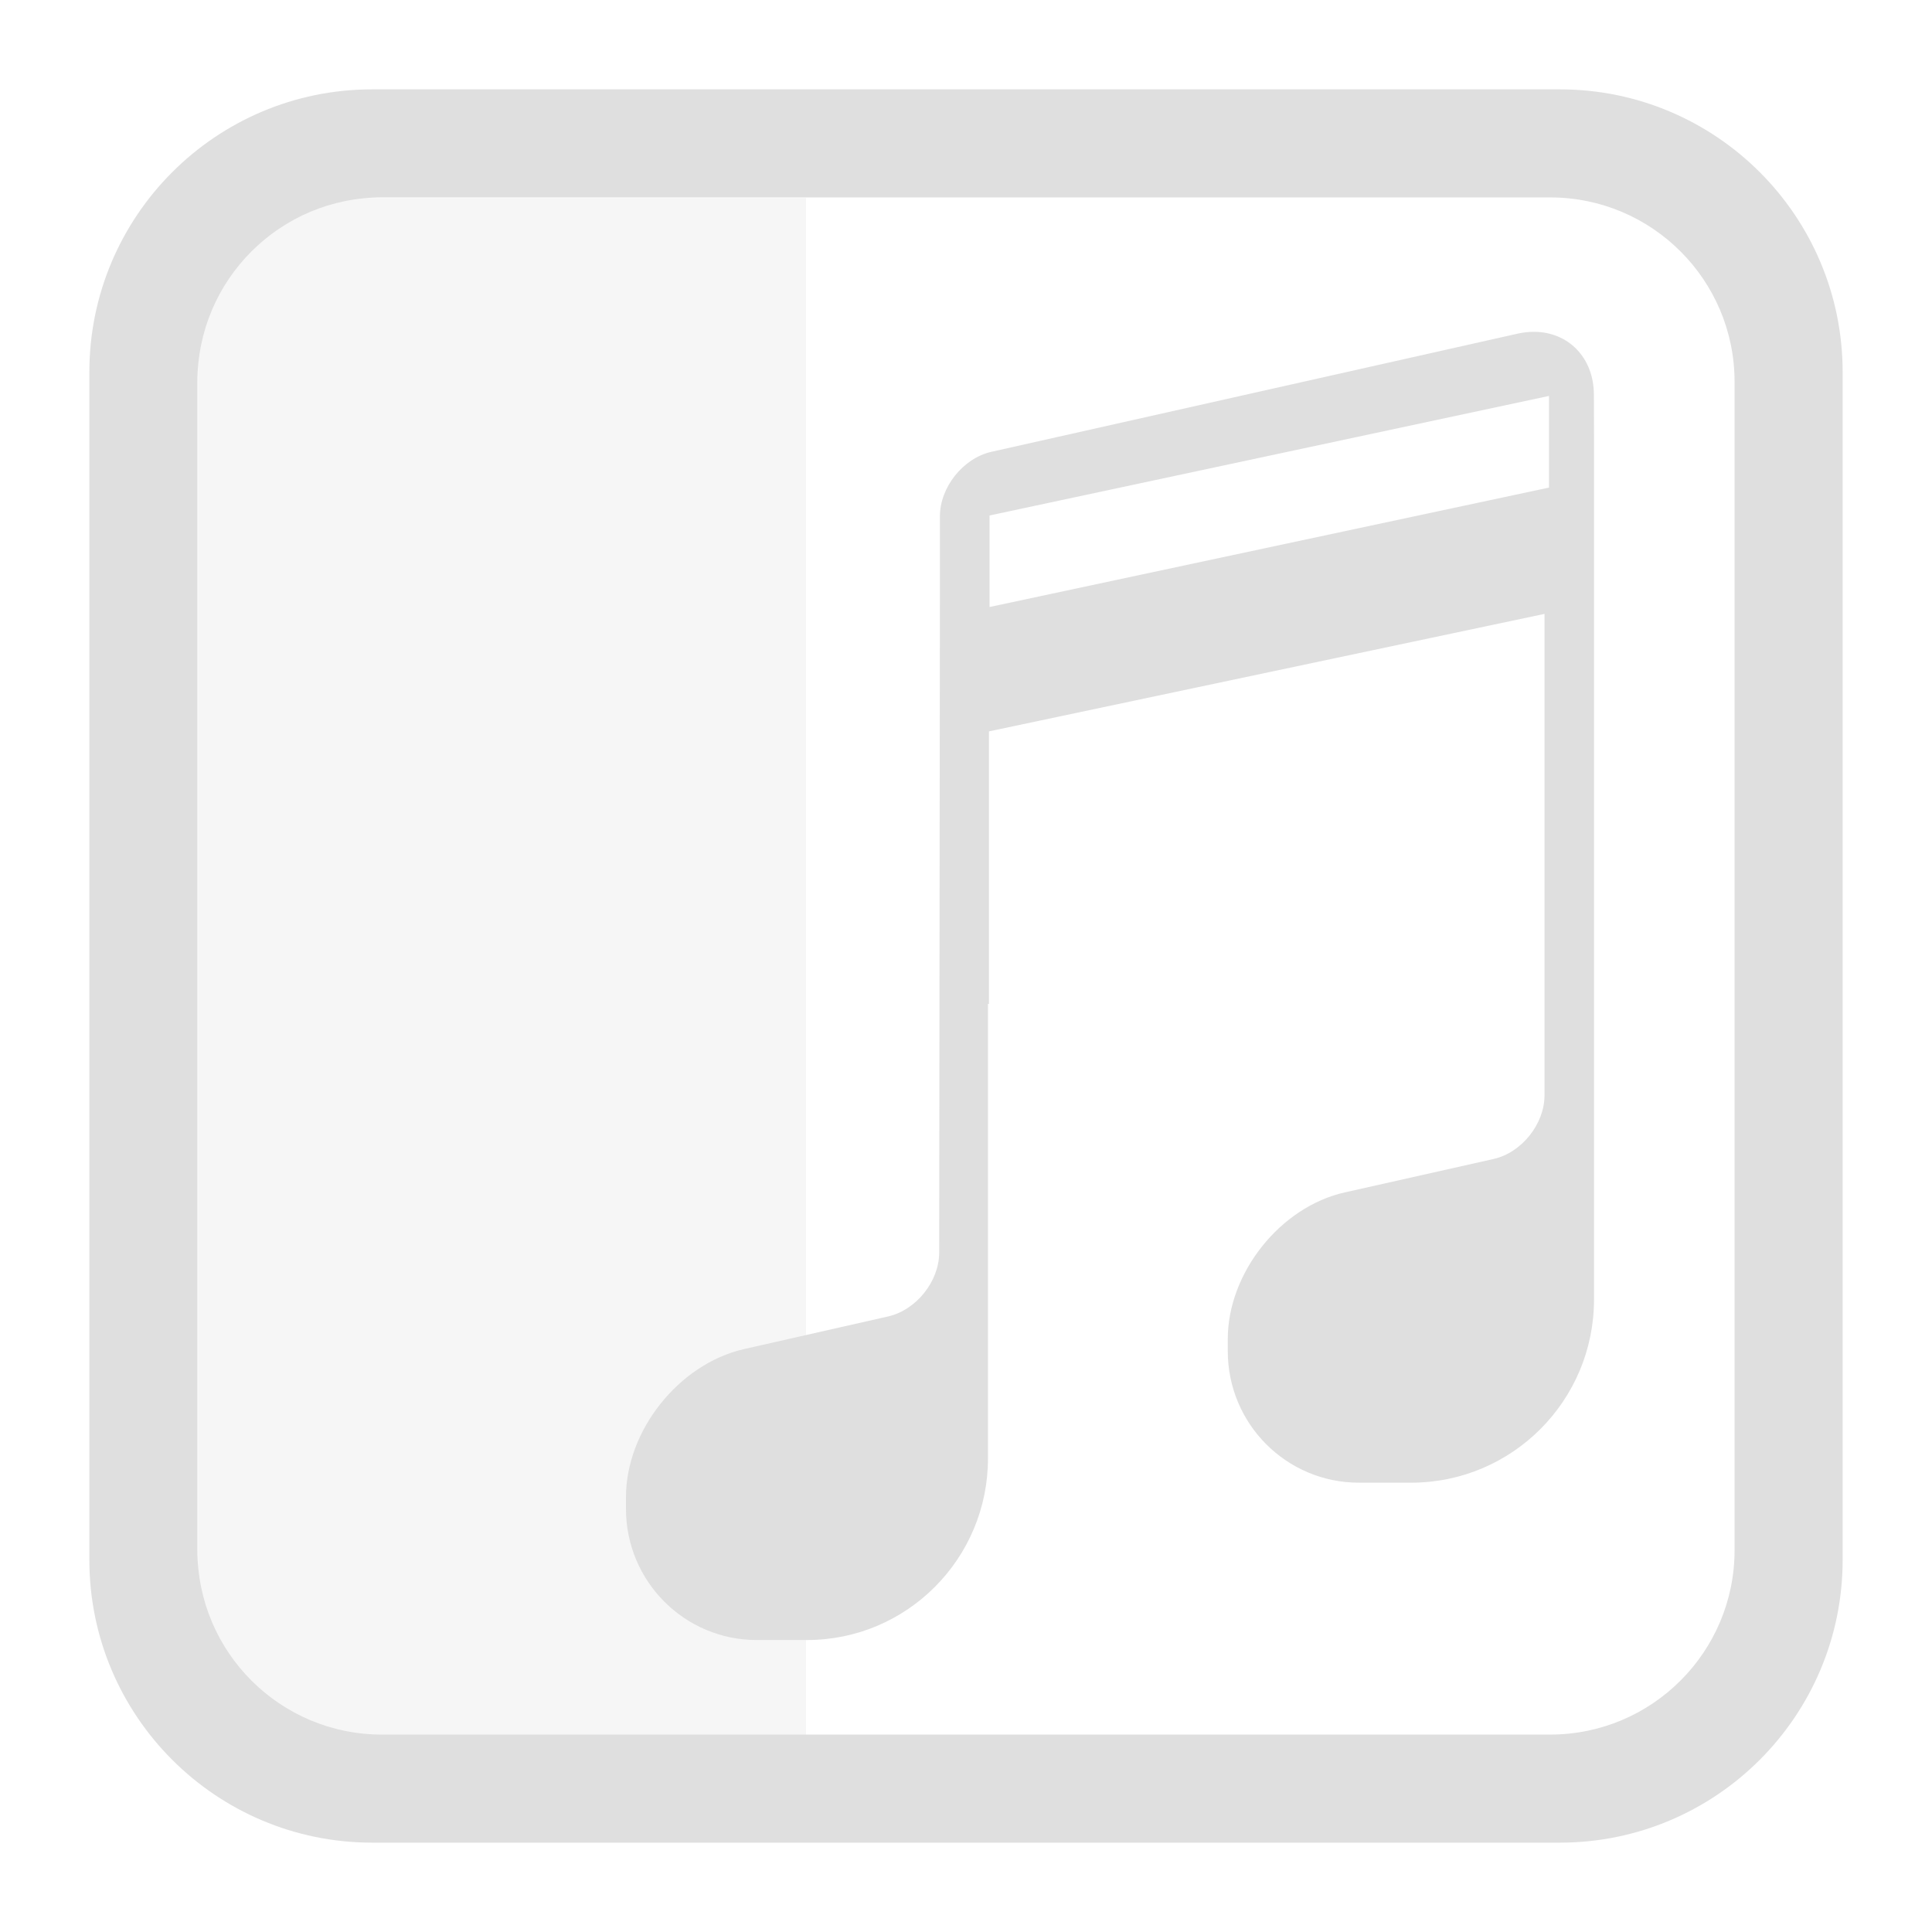
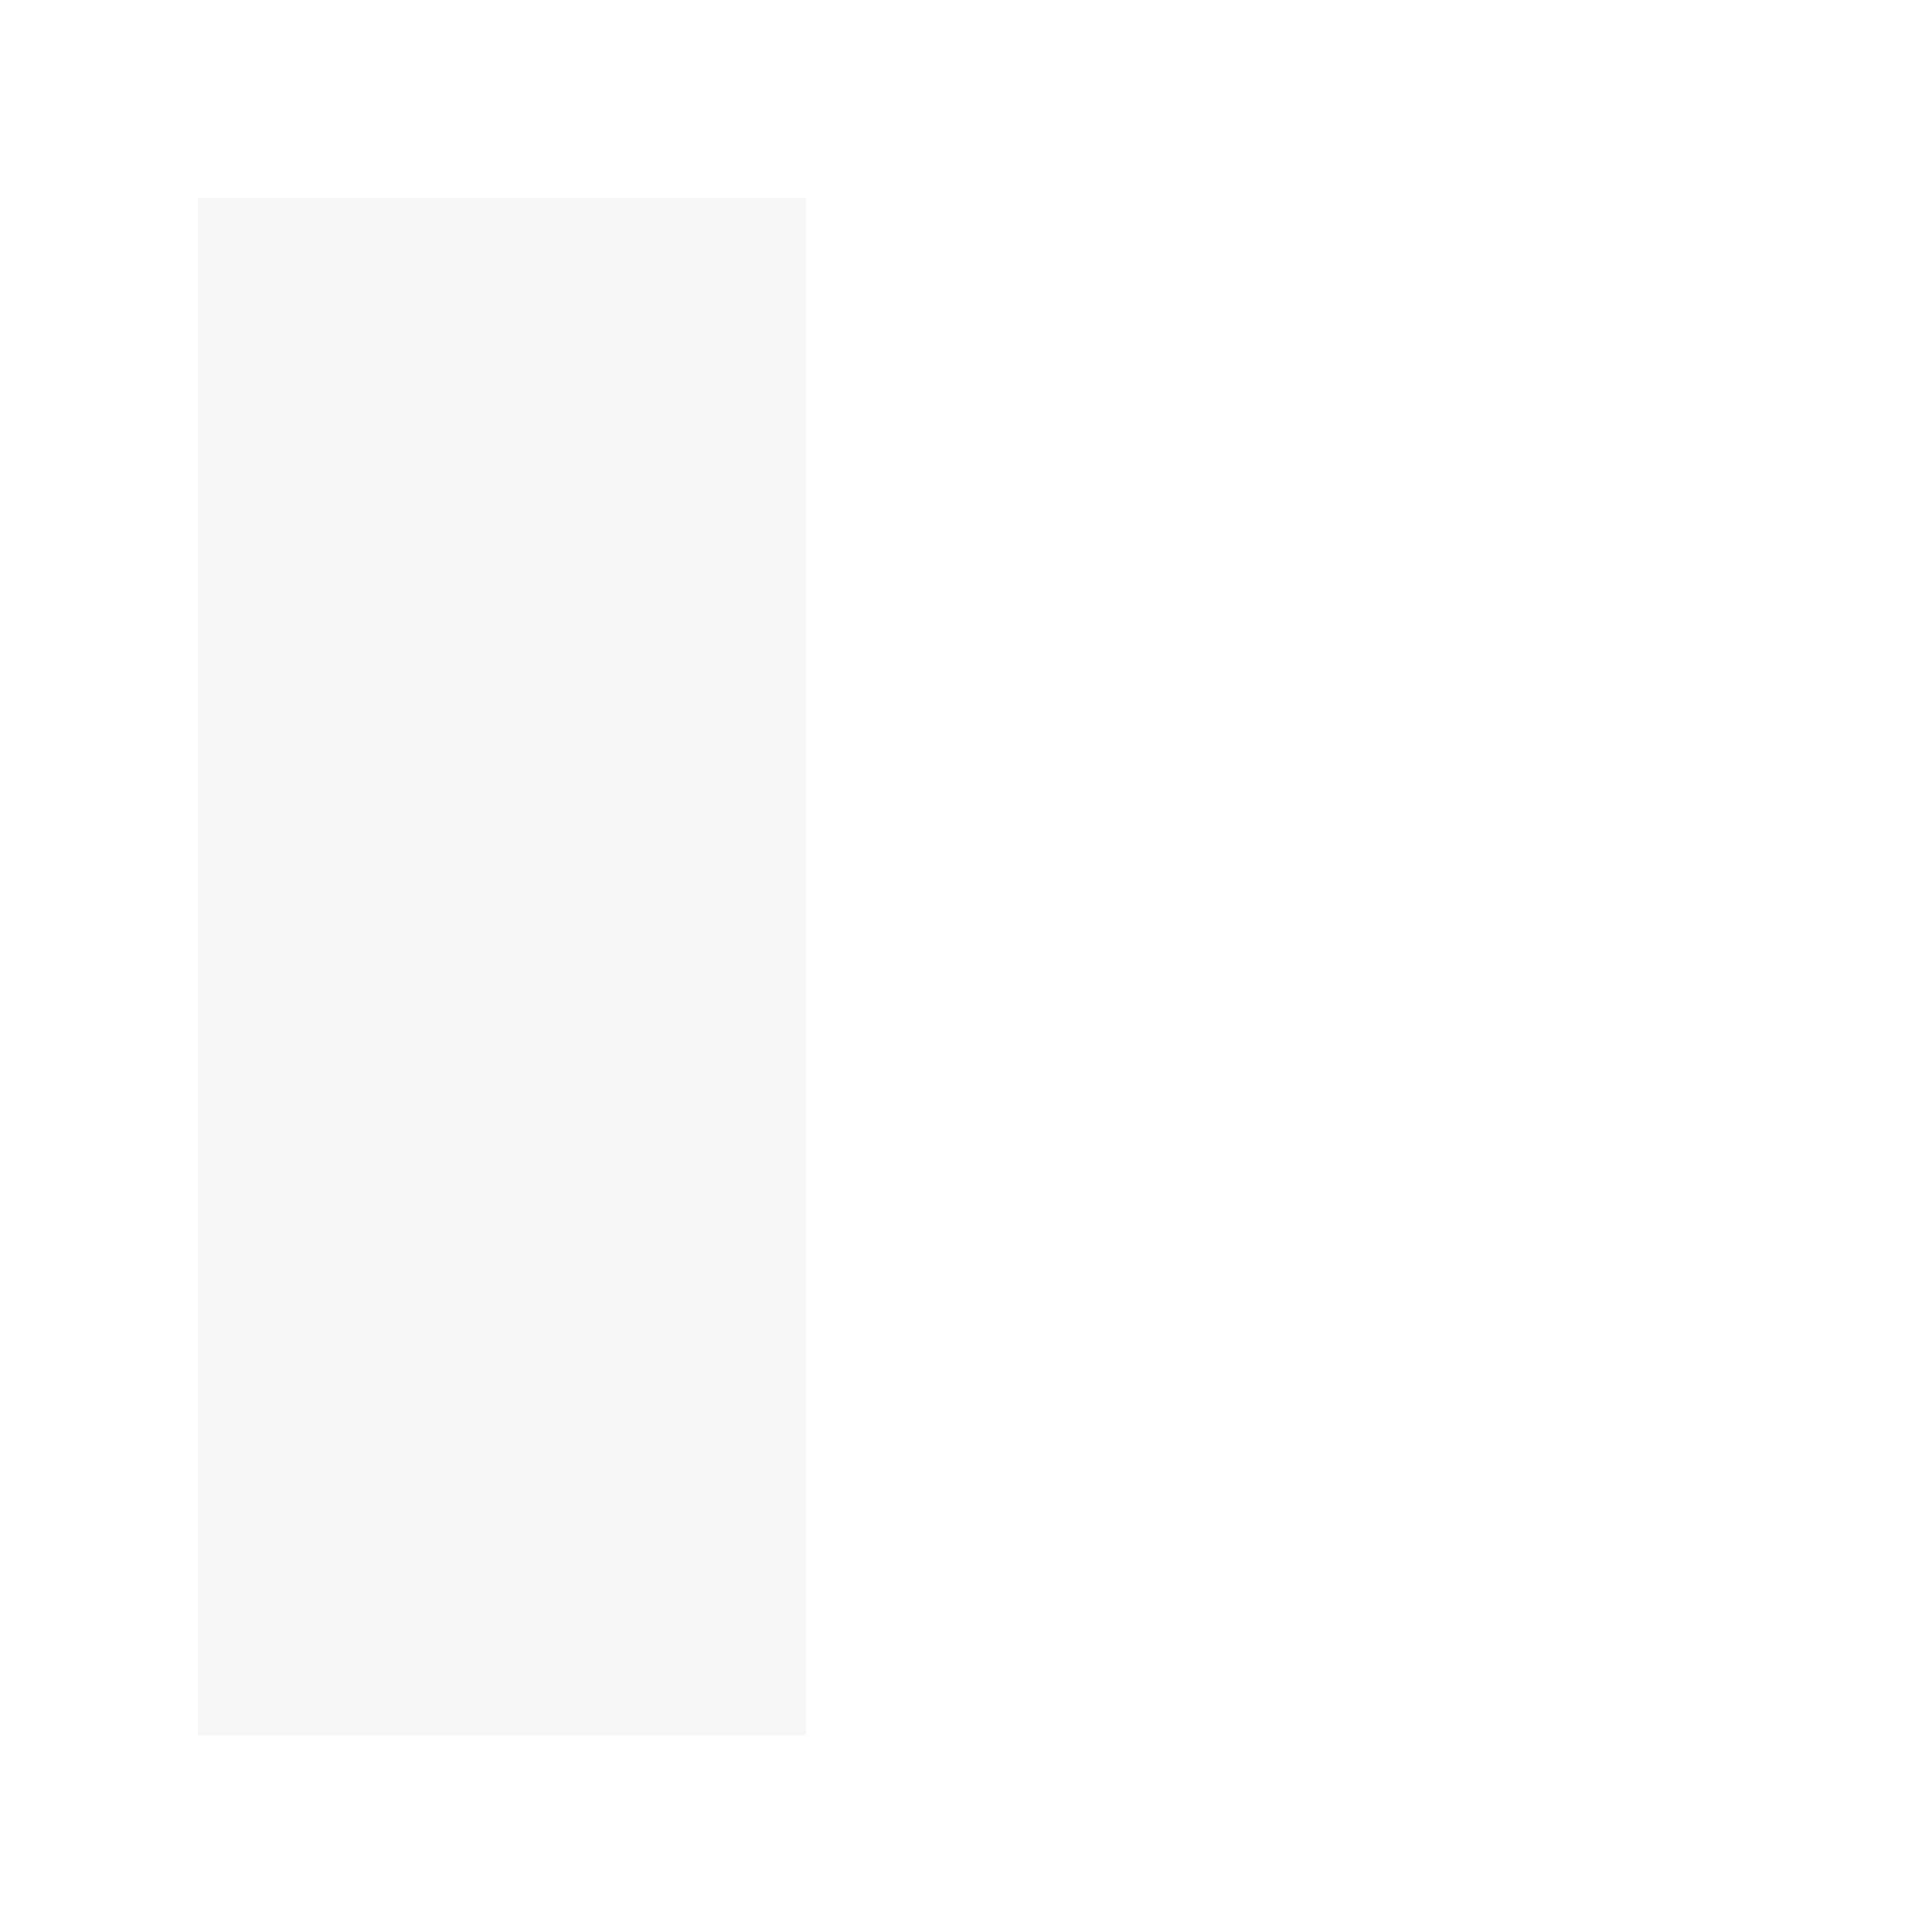
<svg xmlns="http://www.w3.org/2000/svg" style="fill-rule:evenodd;clip-rule:evenodd;stroke-linejoin:round;stroke-miterlimit:2" width="100%" height="100%" viewBox="0 0 16 16" xml:space="preserve">
  <defs>
    <style id="current-color-scheme" type="text/css">
   .ColorScheme-Text { color:#dfdfdf; } .ColorScheme-Highlight { color:#4285f4; } .ColorScheme-NeutralText { color:#ff9800; } .ColorScheme-PositiveText { color:#4caf50; } .ColorScheme-NegativeText { color:#f44336; }
  </style>
  </defs>
  <rect style="fill:currentColor;fill-opacity:0.3" class="ColorScheme-Text" width="5.035" height="12.73" x="1.64" y="1.64" />
-   <path style="fill:currentColor;" class="ColorScheme-Text" d="M15.26,3.082c0,-1.293 -1.049,-2.342 -2.342,-2.342l-9.836,0c-1.293,0 -2.342,1.049 -2.342,2.342l0,9.836c0,1.293 1.049,2.342 2.342,2.342l9.836,0c1.293,0 2.342,-1.049 2.342,-2.342l0,-9.836Zm-0.895,0.08c0,-0.843 -0.684,-1.527 -1.527,-1.527l-9.676,0c-0.843,0 -1.527,0.684 -1.527,1.527l0,9.676c0,0.843 0.684,1.527 1.527,1.527l9.676,0c0.843,0 1.527,-0.684 1.527,-1.527l-0,-9.676Zm-1.796,-0.399c0.046,-0.01 0.091,-0.015 0.134,-0.015c0.284,-0 0.497,0.213 0.497,0.523l0.001,0.347l-0,7.143c-0,0.839 -0.678,1.518 -1.515,1.518l-0.432,0c-0.6,0 -1.086,-0.487 -1.086,-1.089l-0,-0.101c-0,-0.548 0.436,-1.095 0.969,-1.214l1.233,-0.277c0.231,-0.052 0.421,-0.289 0.421,-0.527l0,-3.987l-4.601,0.973l-0,2.257l-0.008,0l0,3.764c0,0.83 -0.671,1.504 -1.499,1.504l-0.416,-0c-0.598,-0 -1.083,-0.486 -1.083,-1.087l0,-0.096c0,-0.553 0.439,-1.103 0.976,-1.226l1.196,-0.271c0.232,-0.053 0.422,-0.291 0.422,-0.529l0.006,-5.452l0,-0.645c0,-0.241 0.192,-0.481 0.425,-0.534l4.36,-0.979Zm0.259,0.516l-4.633,0.99l-0,0.758l4.633,-0.989l0,-0.759Z" />
</svg>